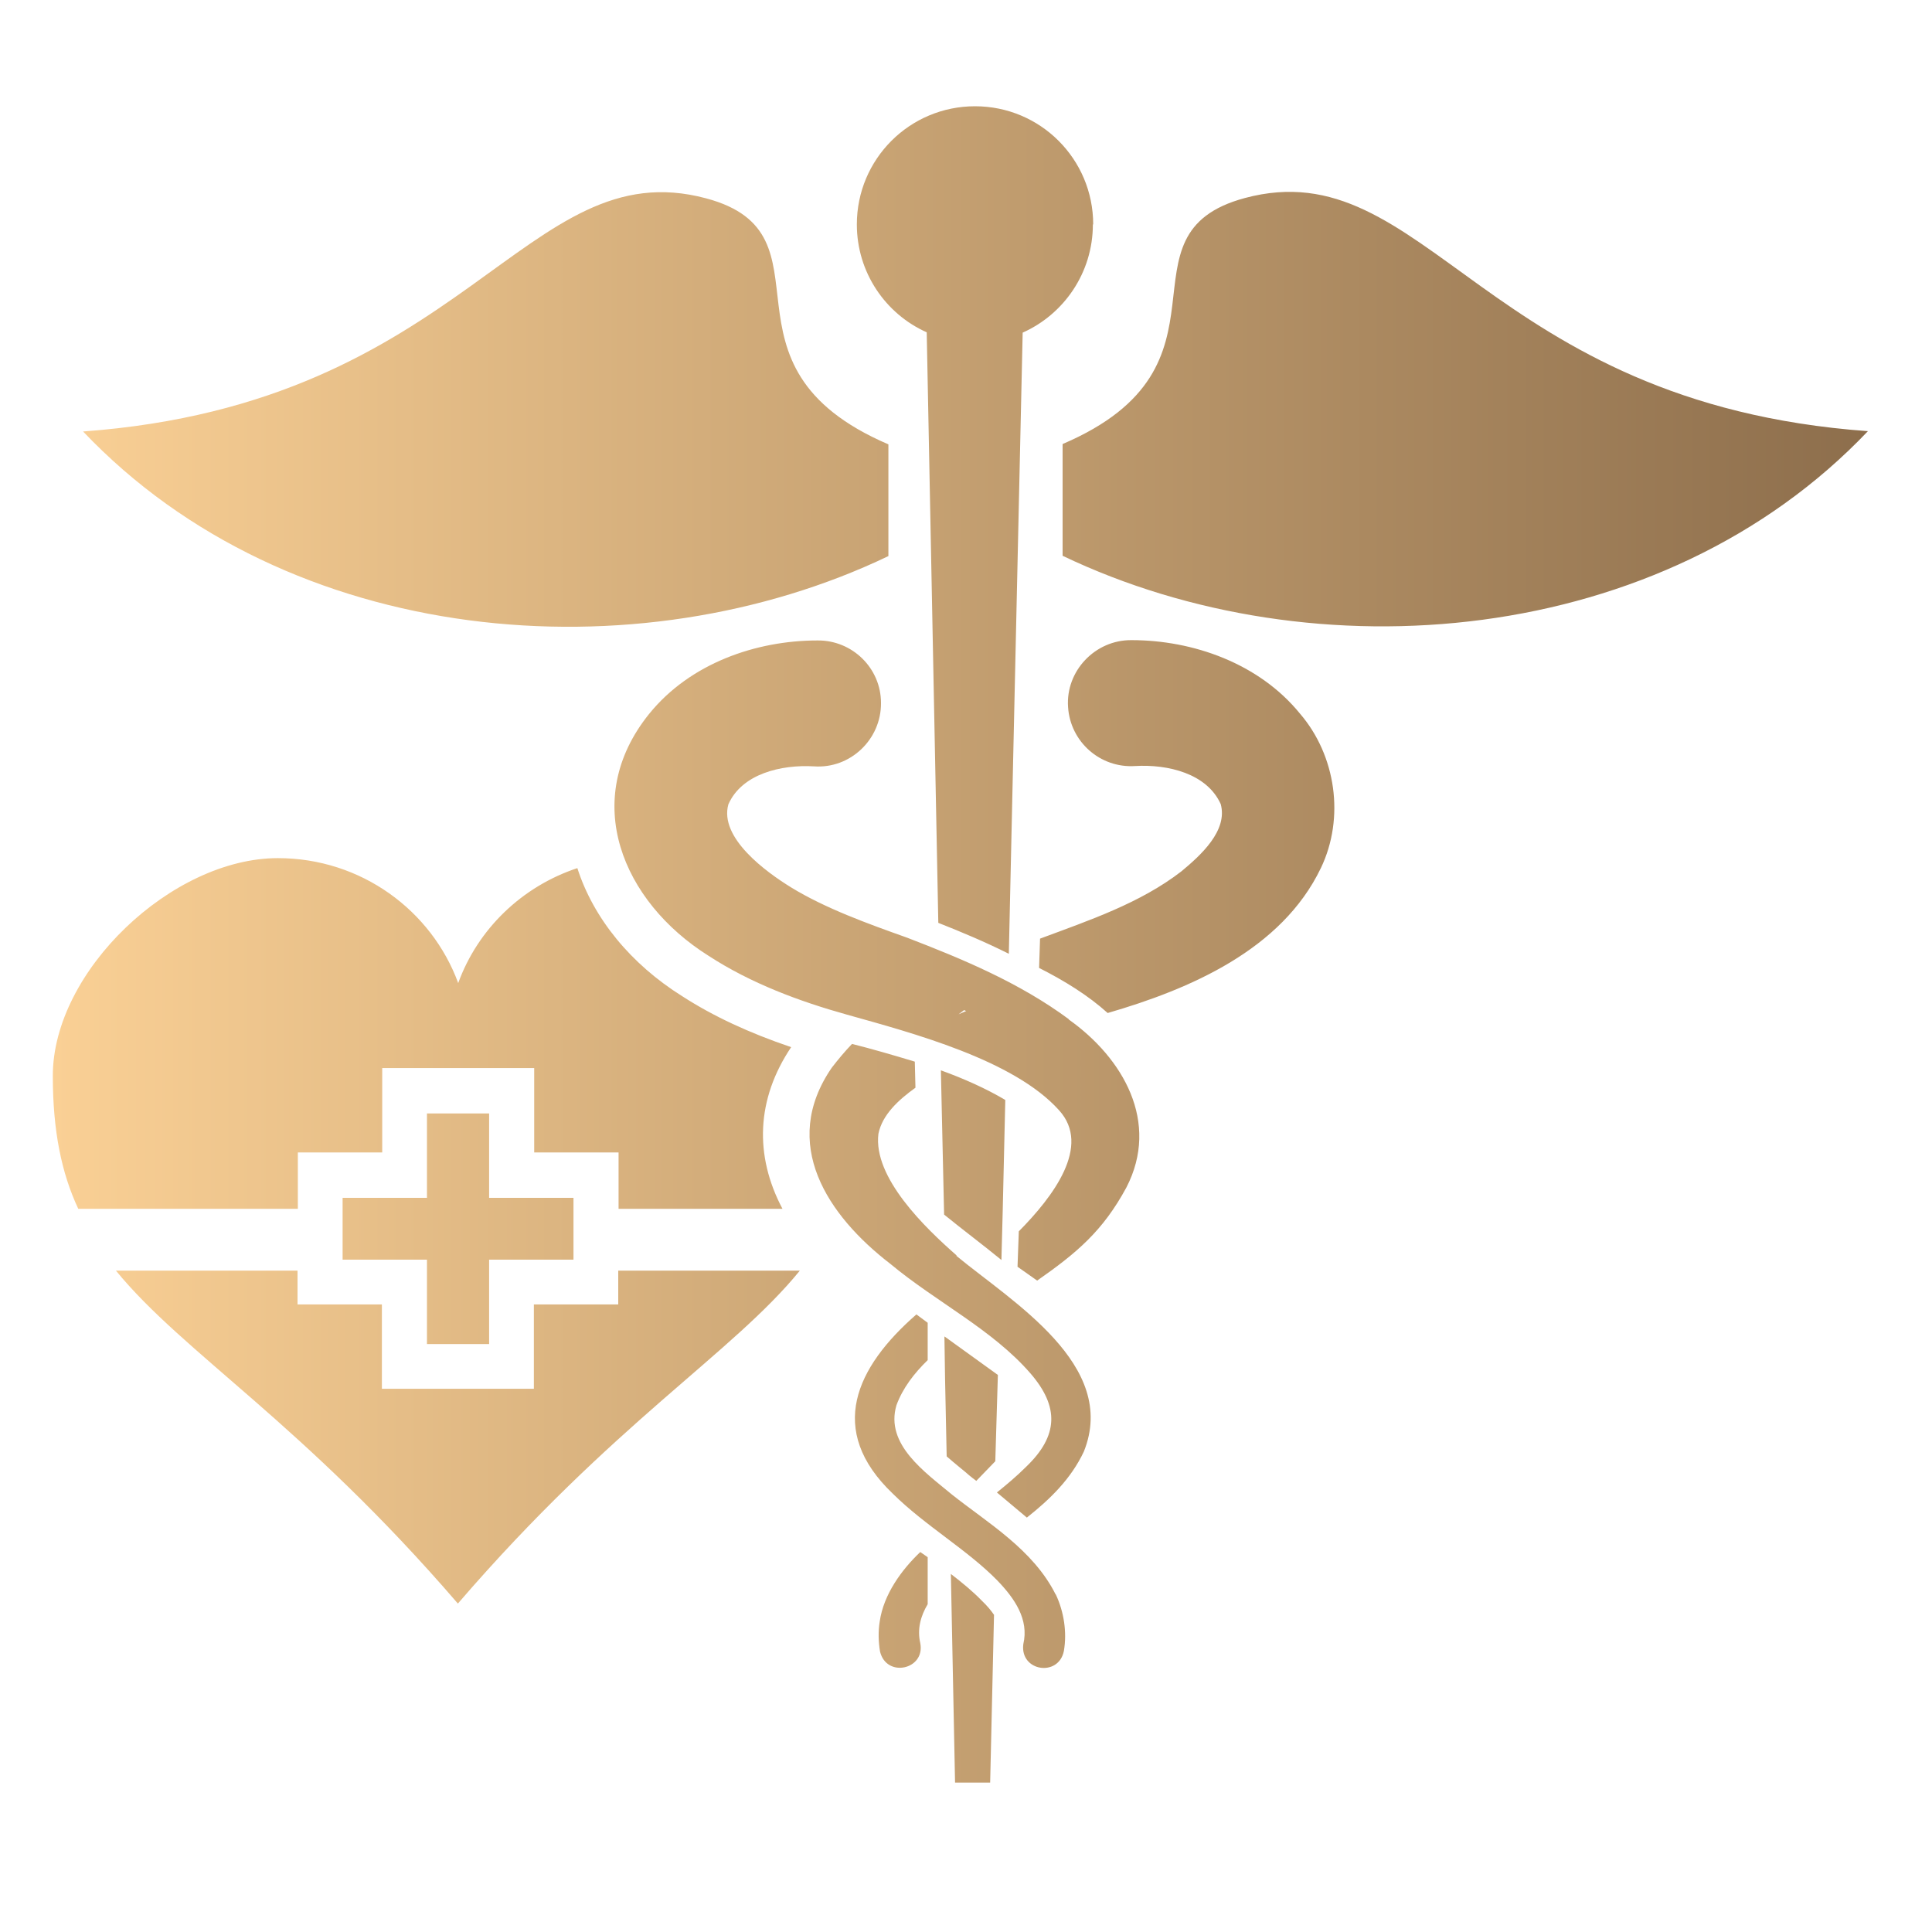
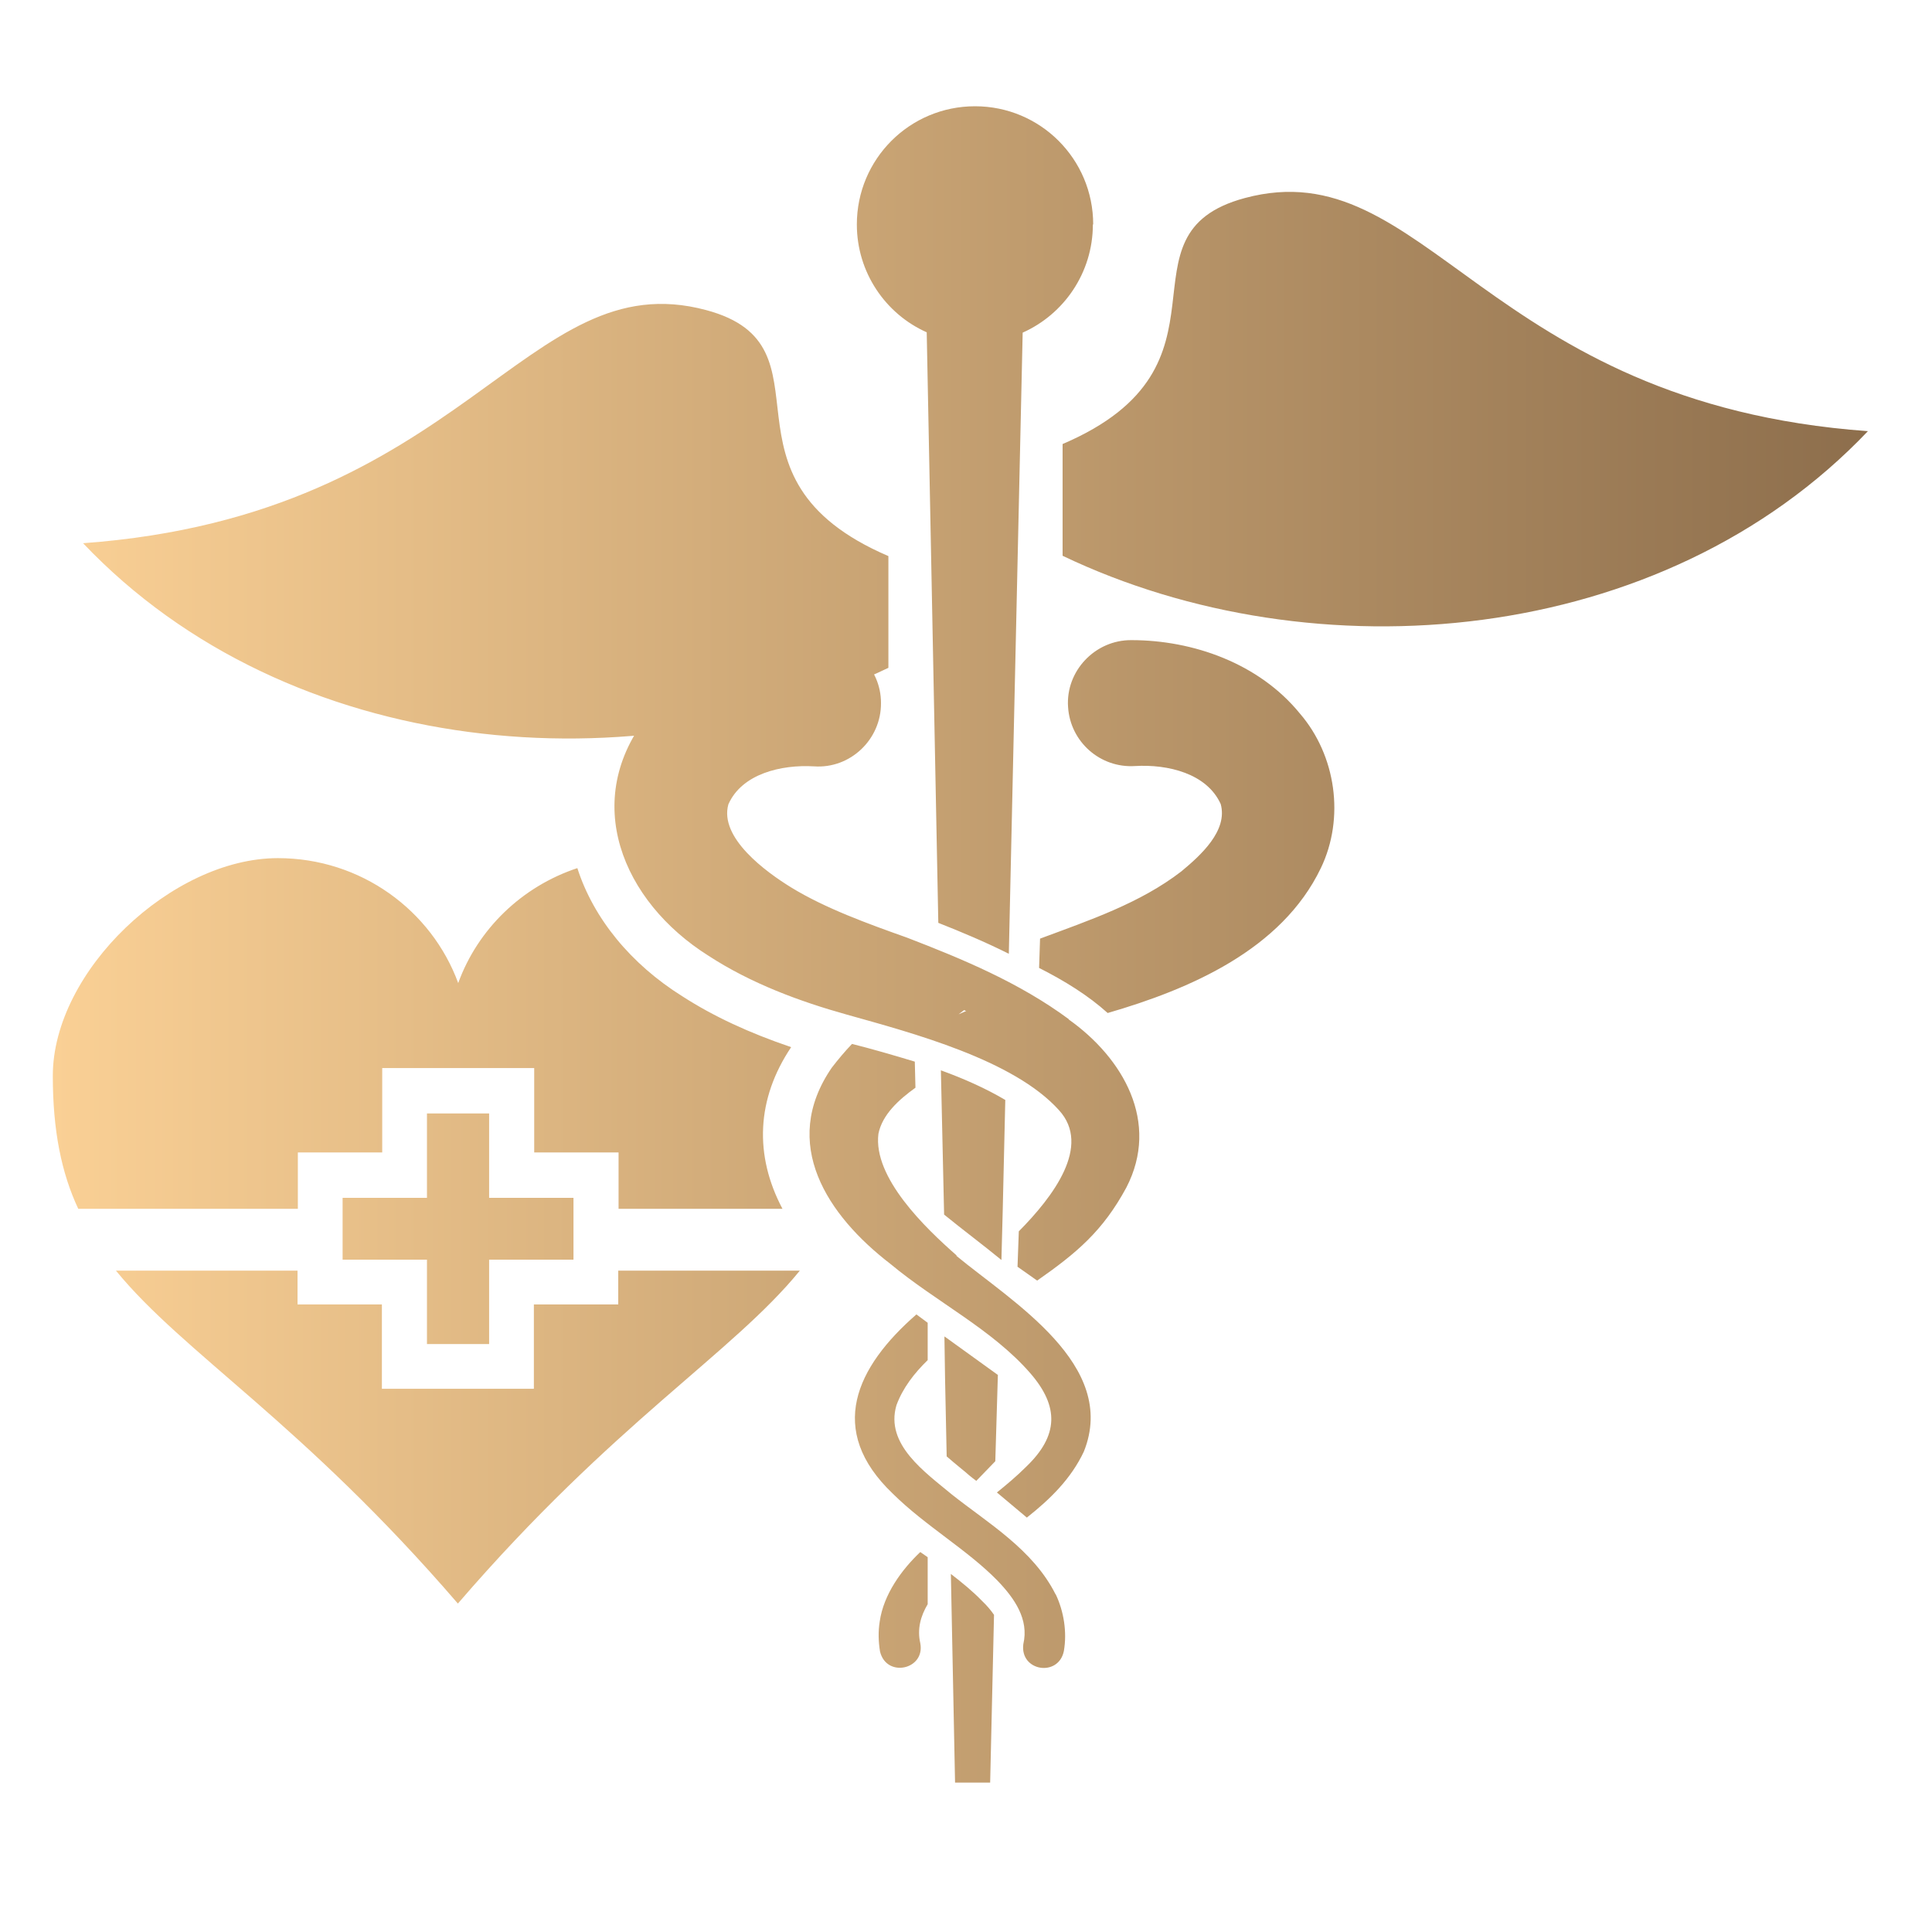
<svg xmlns="http://www.w3.org/2000/svg" id="Layer_2" data-name="Layer 2" width="60" height="60" viewBox="0 0 60 60">
  <defs>
    <style>
      .cls-1 {
        fill: url(#New_Gradient_Swatch);
      }
    </style>
    <linearGradient id="New_Gradient_Swatch" data-name="New Gradient Swatch" x1="1.64" y1="29.33" x2="58.01" y2="29.33" gradientUnits="userSpaceOnUse">
      <stop offset="0" stop-color="#fad095" />
      <stop offset="1" stop-color="#8d6e4c" />
    </linearGradient>
  </defs>
-   <path class="cls-1" d="M33.94,6.97c0,1.5-.9,2.79-2.18,3.36l-.43,19.29c-.74-.37-1.48-.68-2.19-.96l-.36-18.34c-1.28-.57-2.17-1.86-2.17-3.35,0-2.03,1.64-3.67,3.67-3.67s3.67,1.64,3.67,3.67ZM29.53,48.88l.13,6.48h1.09l.12-5.21c-.09-.13-.21-.28-.38-.44-.28-.29-.61-.56-.96-.83ZM29.33,41.51l.02,1.32.05,2.4c.14.12.28.24.44.37.09.07.17.14.25.21.07.06.15.12.23.18l.59-.61.08-2.68-1.65-1.19ZM29.22,33.24l.1,4.48c.59.48,1.22.95,1.78,1.41l.04-1.52.08-3.45c-.59-.35-1.28-.66-2-.92ZM58.01,13.39c-11.92-.86-13.72-8.75-19.35-7.24-4.17,1.12.05,5.2-5.66,7.64v3.47c7.82,3.74,18.62,2.85,25.01-3.87ZM27.59,17.27v-3.47c-5.71-2.45-1.5-6.53-5.66-7.64-5.63-1.51-7.43,6.37-19.35,7.24,6.39,6.73,17.2,7.61,25.01,3.87ZM30,31.4l-.23.1.17-.13.07.03ZM28.81,48.36l-.23-.16h0c-.57.54-1.14,1.31-1.26,2.16-.05.31-.04.63.01.93.2.83,1.41.56,1.25-.26-.1-.44.01-.84.23-1.21v-1.46ZM29.71,38.99c-.98-.86-2.6-2.42-2.43-3.78.12-.59.62-1.05,1.15-1.43l-.02-.81c-.66-.2-1.35-.4-1.95-.55-.22.23-.43.48-.63.74-1.62,2.36-.13,4.59,1.82,6.09,1.43,1.19,3.16,2.03,4.35,3.4.9,1.04.87,1.94-.13,2.9-.29.29-.6.55-.91.8l.93.78c.72-.57,1.37-1.2,1.77-2.05,1.08-2.69-2.23-4.65-3.96-6.08ZM40.37,22.16c-1.27-1.56-3.32-2.28-5.23-2.28-1.13-.01-2.05.96-1.97,2.08.07,1.08,1,1.9,2.08,1.83,1.02-.06,2.23.23,2.66,1.18.23.83-.63,1.6-1.22,2.09-1.28.99-2.86,1.52-4.39,2.09l-.03.91c.79.4,1.52.85,2.13,1.4,2.55-.74,5.4-1.96,6.62-4.5.75-1.56.47-3.5-.65-4.8ZM13.26,34.58v2.62h-2.62v1.92h2.62v2.62h1.92v-2.62h2.62v-1.92h-2.62v-2.62h-1.92ZM19.2,40.51h-2.62v2.62h-4.72v-2.62h-2.62v-1.05H3.6c2.1,2.57,5.78,4.72,10.62,10.34,4.84-5.62,8.53-7.77,10.62-10.34h-5.64v1.05ZM24.57,32.52c-1.3-.44-2.42-.96-3.38-1.58-1.6-1-2.76-2.42-3.26-3.98-1.72.57-3.09,1.89-3.7,3.57-.83-2.26-3.02-3.88-5.6-3.88-3.29,0-6.99,3.51-6.99,6.76,0,1.71.27,3.02.79,4.13h6.82v-1.75h2.62v-2.62h4.72v2.62h2.62v1.75h5.09c-.88-1.66-.81-3.41.27-5.02ZM15.19,37.2v-2.62h-1.92v2.62h-2.62v1.92h2.62v2.62h1.92v-2.62h2.62v-1.92h-2.62ZM32.78,49.51c-.7-1.39-2.1-2.21-3.21-3.09-.84-.7-2.09-1.56-1.73-2.78.2-.54.55-.99.97-1.4v-1.16s-.24-.18-.35-.26c-1.87,1.63-2.81,3.59-.73,5.57,1,.99,2.31,1.74,3.24,2.69.54.56.99,1.21.81,1.98-.11.85,1.1,1.03,1.26.21.1-.58,0-1.22-.25-1.75ZM33.19,31.65c-1.53-1.13-3.28-1.86-5.02-2.53-1.21-.43-2.54-.91-3.6-1.56-.78-.48-2.24-1.54-1.95-2.58.42-.95,1.64-1.24,2.66-1.18,1.13.08,2.09-.84,2.08-1.97,0-1.08-.89-1.95-1.97-1.94-1.91,0-3.96.71-5.23,2.28-2.16,2.68-.83,5.83,1.84,7.51,1.32.86,2.83,1.42,4.3,1.83,2.03.57,5.18,1.4,6.59,2.97,1.01,1.11-.18,2.68-1.25,3.76l-.04,1.1.61.43c1.23-.86,2.04-1.54,2.77-2.89,1.05-2.03-.1-4.02-1.79-5.22Z" />
+   <path class="cls-1" d="M33.94,6.97c0,1.5-.9,2.79-2.18,3.36l-.43,19.29c-.74-.37-1.48-.68-2.19-.96l-.36-18.34c-1.28-.57-2.17-1.86-2.17-3.35,0-2.03,1.64-3.67,3.67-3.67s3.67,1.64,3.67,3.67ZM29.53,48.88l.13,6.48h1.09l.12-5.21c-.09-.13-.21-.28-.38-.44-.28-.29-.61-.56-.96-.83ZM29.33,41.51l.02,1.32.05,2.4c.14.12.28.24.44.37.09.07.17.14.25.21.07.06.15.12.23.18l.59-.61.08-2.68-1.65-1.19ZM29.22,33.24l.1,4.48c.59.48,1.22.95,1.78,1.41l.04-1.52.08-3.45c-.59-.35-1.28-.66-2-.92ZM58.01,13.39c-11.92-.86-13.72-8.75-19.35-7.24-4.17,1.12.05,5.2-5.66,7.64v3.47c7.82,3.74,18.62,2.85,25.01-3.87ZM27.59,17.27c-5.71-2.45-1.5-6.53-5.66-7.64-5.63-1.51-7.43,6.37-19.35,7.24,6.39,6.73,17.2,7.61,25.01,3.87ZM30,31.4l-.23.1.17-.13.07.03ZM28.81,48.36l-.23-.16h0c-.57.54-1.14,1.31-1.26,2.16-.05.31-.04.63.01.93.2.83,1.41.56,1.25-.26-.1-.44.01-.84.23-1.21v-1.46ZM29.71,38.99c-.98-.86-2.6-2.42-2.43-3.78.12-.59.62-1.05,1.15-1.43l-.02-.81c-.66-.2-1.35-.4-1.95-.55-.22.23-.43.48-.63.74-1.62,2.36-.13,4.59,1.82,6.09,1.43,1.19,3.16,2.03,4.35,3.4.9,1.04.87,1.94-.13,2.9-.29.29-.6.55-.91.8l.93.78c.72-.57,1.37-1.2,1.77-2.05,1.08-2.69-2.23-4.65-3.96-6.08ZM40.37,22.16c-1.27-1.56-3.32-2.28-5.23-2.28-1.13-.01-2.05.96-1.97,2.08.07,1.08,1,1.9,2.08,1.83,1.02-.06,2.23.23,2.66,1.18.23.83-.63,1.6-1.22,2.09-1.28.99-2.86,1.52-4.39,2.09l-.03.91c.79.4,1.52.85,2.13,1.4,2.55-.74,5.4-1.96,6.62-4.5.75-1.56.47-3.5-.65-4.8ZM13.26,34.58v2.62h-2.62v1.92h2.62v2.62h1.92v-2.62h2.62v-1.92h-2.62v-2.62h-1.92ZM19.2,40.51h-2.62v2.62h-4.72v-2.62h-2.62v-1.05H3.6c2.1,2.57,5.78,4.72,10.62,10.34,4.84-5.62,8.53-7.77,10.62-10.34h-5.64v1.05ZM24.57,32.52c-1.3-.44-2.42-.96-3.38-1.58-1.6-1-2.76-2.42-3.26-3.98-1.72.57-3.09,1.89-3.7,3.57-.83-2.26-3.02-3.88-5.6-3.88-3.29,0-6.99,3.51-6.99,6.76,0,1.71.27,3.02.79,4.13h6.82v-1.75h2.62v-2.62h4.72v2.62h2.62v1.75h5.09c-.88-1.66-.81-3.41.27-5.02ZM15.19,37.2v-2.62h-1.92v2.62h-2.62v1.92h2.62v2.62h1.92v-2.62h2.62v-1.92h-2.62ZM32.78,49.51c-.7-1.39-2.1-2.21-3.21-3.09-.84-.7-2.09-1.56-1.73-2.78.2-.54.55-.99.97-1.4v-1.16s-.24-.18-.35-.26c-1.87,1.63-2.81,3.59-.73,5.57,1,.99,2.31,1.74,3.24,2.69.54.56.99,1.21.81,1.98-.11.85,1.1,1.03,1.26.21.1-.58,0-1.22-.25-1.75ZM33.19,31.65c-1.53-1.13-3.28-1.86-5.02-2.53-1.21-.43-2.54-.91-3.6-1.56-.78-.48-2.24-1.54-1.95-2.58.42-.95,1.64-1.24,2.66-1.18,1.13.08,2.09-.84,2.08-1.97,0-1.08-.89-1.95-1.97-1.94-1.91,0-3.96.71-5.23,2.28-2.16,2.68-.83,5.83,1.84,7.51,1.32.86,2.83,1.42,4.3,1.83,2.03.57,5.18,1.4,6.59,2.97,1.01,1.11-.18,2.68-1.25,3.76l-.04,1.1.61.43c1.23-.86,2.04-1.54,2.77-2.89,1.05-2.03-.1-4.02-1.79-5.22Z" />
</svg>